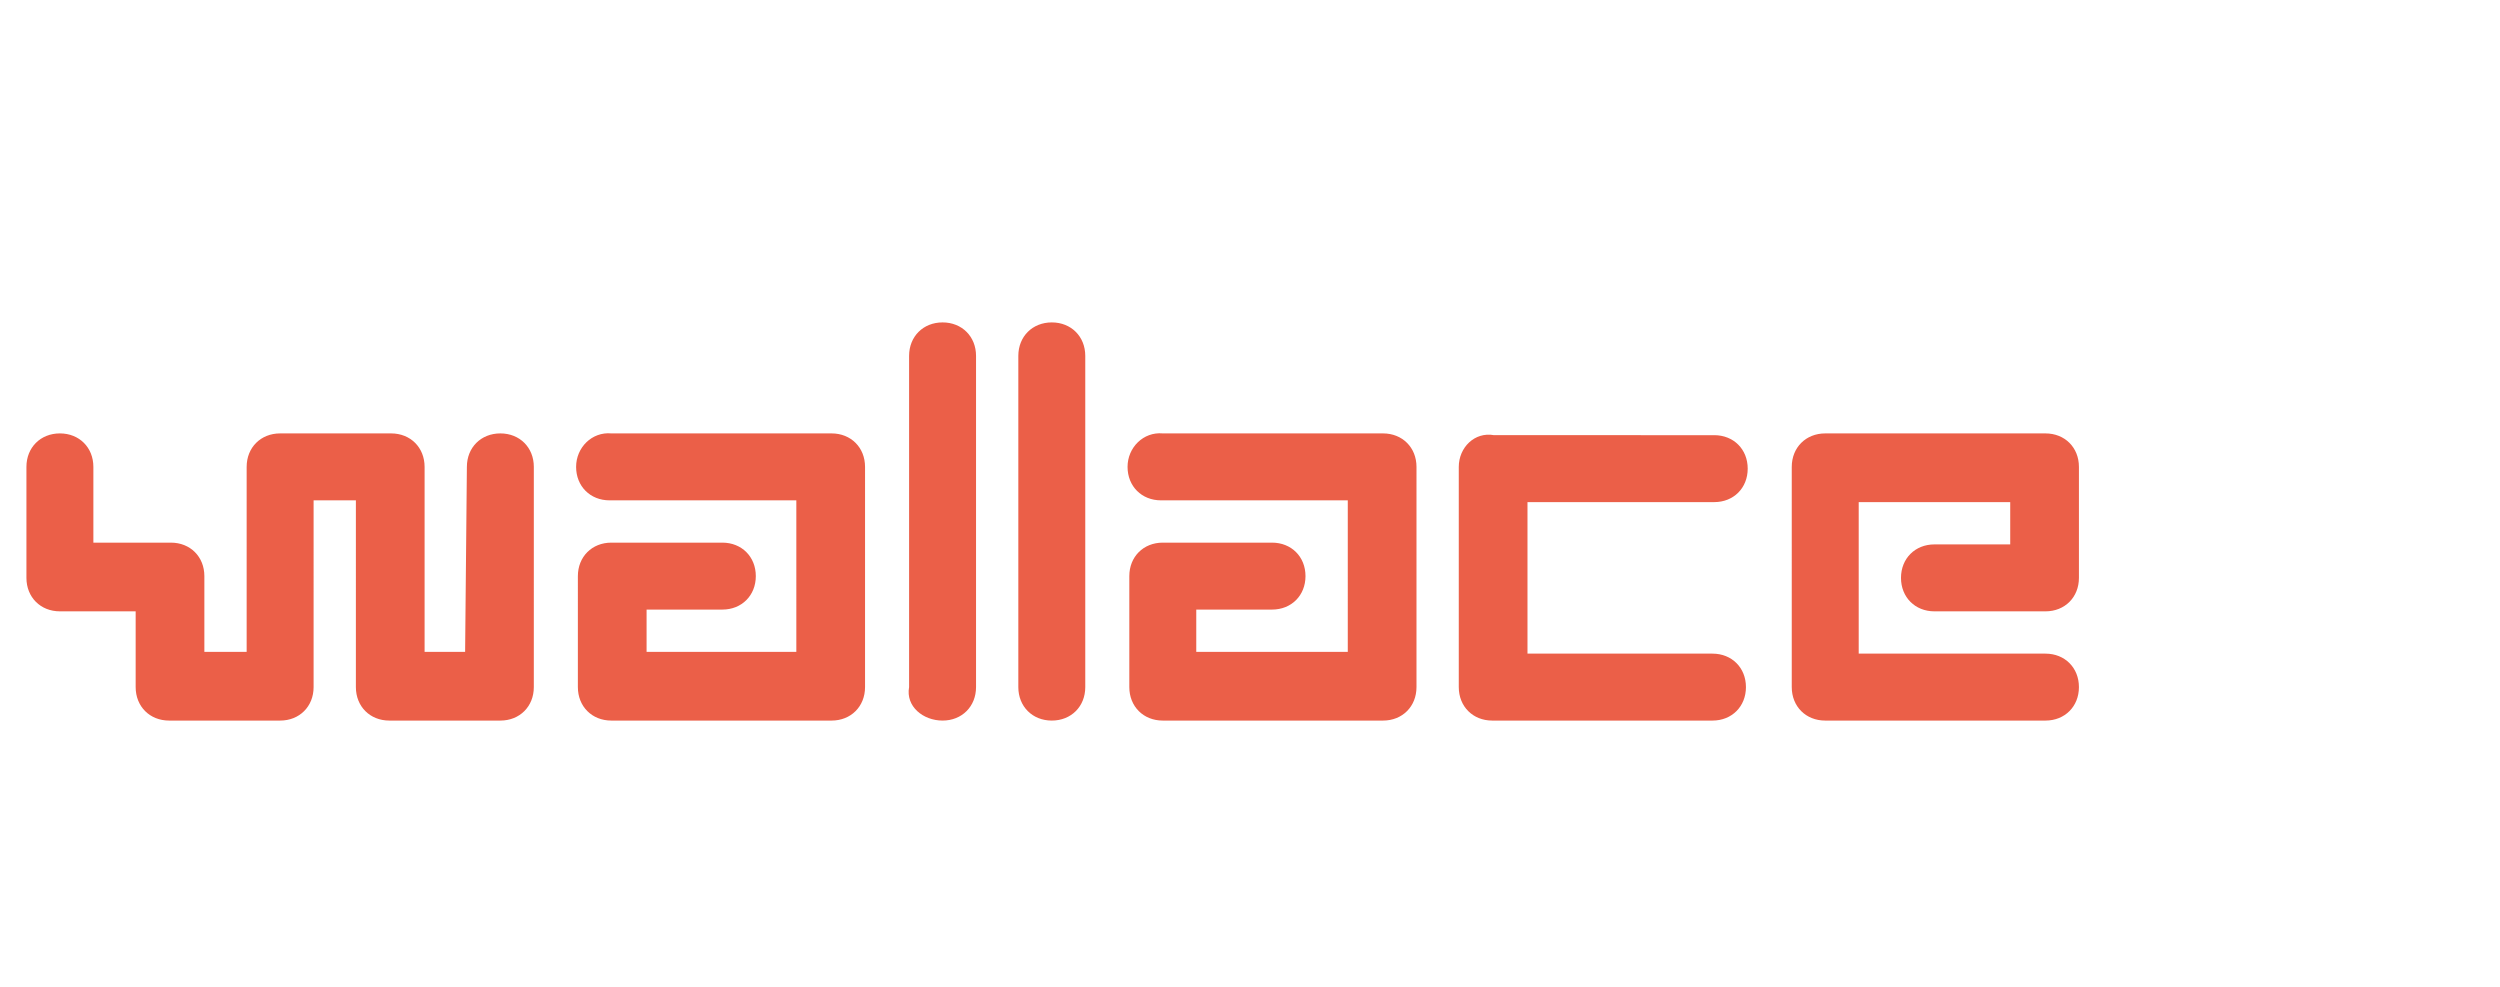
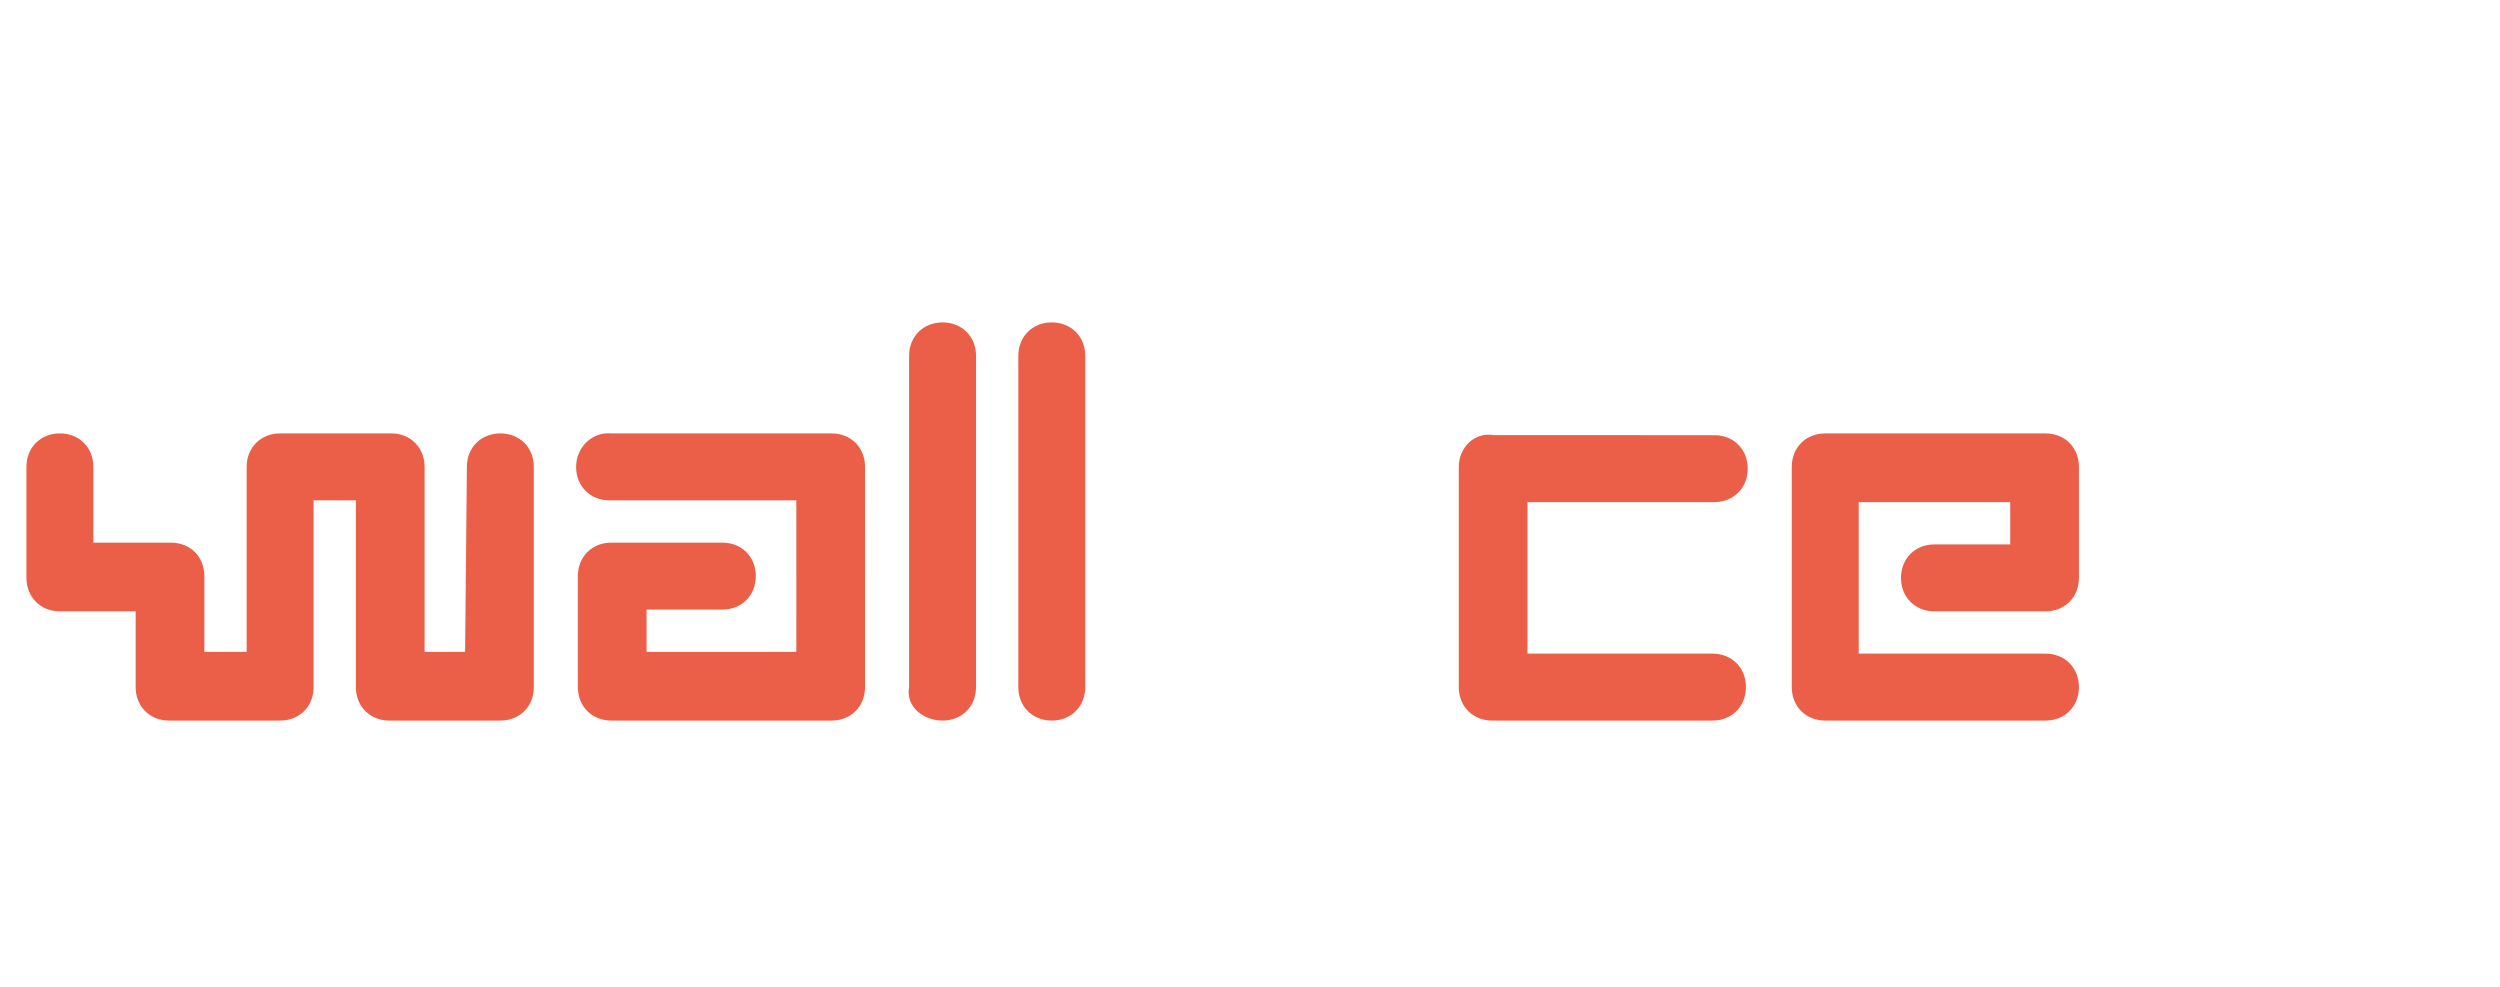
<svg xmlns="http://www.w3.org/2000/svg" id="Layer_1" x="0px" y="0px" viewBox="0 0 141.9 56" style="enable-background:new 0 0 141.9 56;" xml:space="preserve">
  <style type="text/css">	.st0{fill:#EB5F48;}</style>
  <g>
    <path class="st0" d="M32.7,26.5L32.7,26.5c0,1.1,0.8,1.9,1.9,1.9h10.6V37h-8.5v-2.4h4.3c1.1,0,1.9-0.8,1.9-1.9l0,0  c0-1.1-0.8-1.9-1.9-1.9h-6.3c-1.1,0-1.9,0.8-1.9,1.9V39c0,1.1,0.8,1.9,1.9,1.9h12.5c1.1,0,1.9-0.8,1.9-1.9V26.5  c0-1.1-0.8-1.9-1.9-1.9H34.7C33.6,24.5,32.7,25.4,32.7,26.5z" />
    <path class="st0" d="M118,39L118,39c0-1.1-0.8-1.9-1.9-1.9h-10.6v-8.6h8.6v2.4h-4.3c-1.1,0-1.9,0.8-1.9,1.9l0,0  c0,1.1,0.8,1.9,1.9,1.9h6.3c1.1,0,1.9-0.8,1.9-1.9v-6.3c0-1.1-0.8-1.9-1.9-1.9h-12.5c-1.1,0-1.9,0.8-1.9,1.9V39  c0,1.1,0.8,1.9,1.9,1.9h12.5C117.2,40.9,118,40.1,118,39z" />
-     <path class="st0" d="M64,26.5L64,26.5c0,1.1,0.8,1.9,1.9,1.9h10.6V37h-8.6v-2.4h4.3c1.1,0,1.9-0.8,1.9-1.9l0,0  c0-1.1-0.8-1.9-1.9-1.9H66c-1.1,0-1.9,0.8-1.9,1.9V39c0,1.1,0.8,1.9,1.9,1.9h12.5c1.1,0,1.9-0.8,1.9-1.9V26.5  c0-1.1-0.8-1.9-1.9-1.9H66C64.9,24.5,64,25.4,64,26.5z" />
    <path class="st0" d="M82.8,26.5V39c0,1.1,0.8,1.9,1.9,1.9h12.5c1.1,0,1.9-0.8,1.9-1.9l0,0c0-1.1-0.8-1.9-1.9-1.9H86.7v-8.6h10.6  c1.1,0,1.9-0.8,1.9-1.9l0,0c0-1.1-0.8-1.9-1.9-1.9H84.8C83.7,24.5,82.8,25.4,82.8,26.5z" />
    <path class="st0" d="M53.5,40.9L53.5,40.9c1.1,0,1.9-0.8,1.9-1.9V20.2c0-1.1-0.8-1.9-1.9-1.9l0,0c-1.1,0-1.9,0.8-1.9,1.9V39  C51.4,40.1,52.4,40.9,53.5,40.9z" />
    <path class="st0" d="M26.4,37h-2.3V26.5c0-1.1-0.8-1.9-1.9-1.9h-6.3c-1.1,0-1.9,0.8-1.9,1.9V37h-2.4v-4.3c0-1.1-0.8-1.9-1.9-1.9  H5.3v-4.3c0-1.1-0.8-1.9-1.9-1.9l0,0c-1.1,0-1.9,0.8-1.9,1.9v6.3c0,1.1,0.8,1.9,1.9,1.9h4.3V39c0,1.1,0.8,1.9,1.9,1.9h6.3  c1.1,0,1.9-0.8,1.9-1.9V28.4h2.4V39c0,1.1,0.8,1.9,1.9,1.9h6.3c1.1,0,1.9-0.8,1.9-1.9V26.5c0-1.1-0.8-1.9-1.9-1.9l0,0  c-1.1,0-1.9,0.8-1.9,1.9L26.4,37L26.4,37z" />
    <path class="st0" d="M59.7,40.9L59.7,40.9c1.1,0,1.9-0.8,1.9-1.9V20.2c0-1.1-0.8-1.9-1.9-1.9l0,0c-1.1,0-1.9,0.8-1.9,1.9V39  C57.8,40.1,58.6,40.9,59.7,40.9z" />
  </g>
</svg>